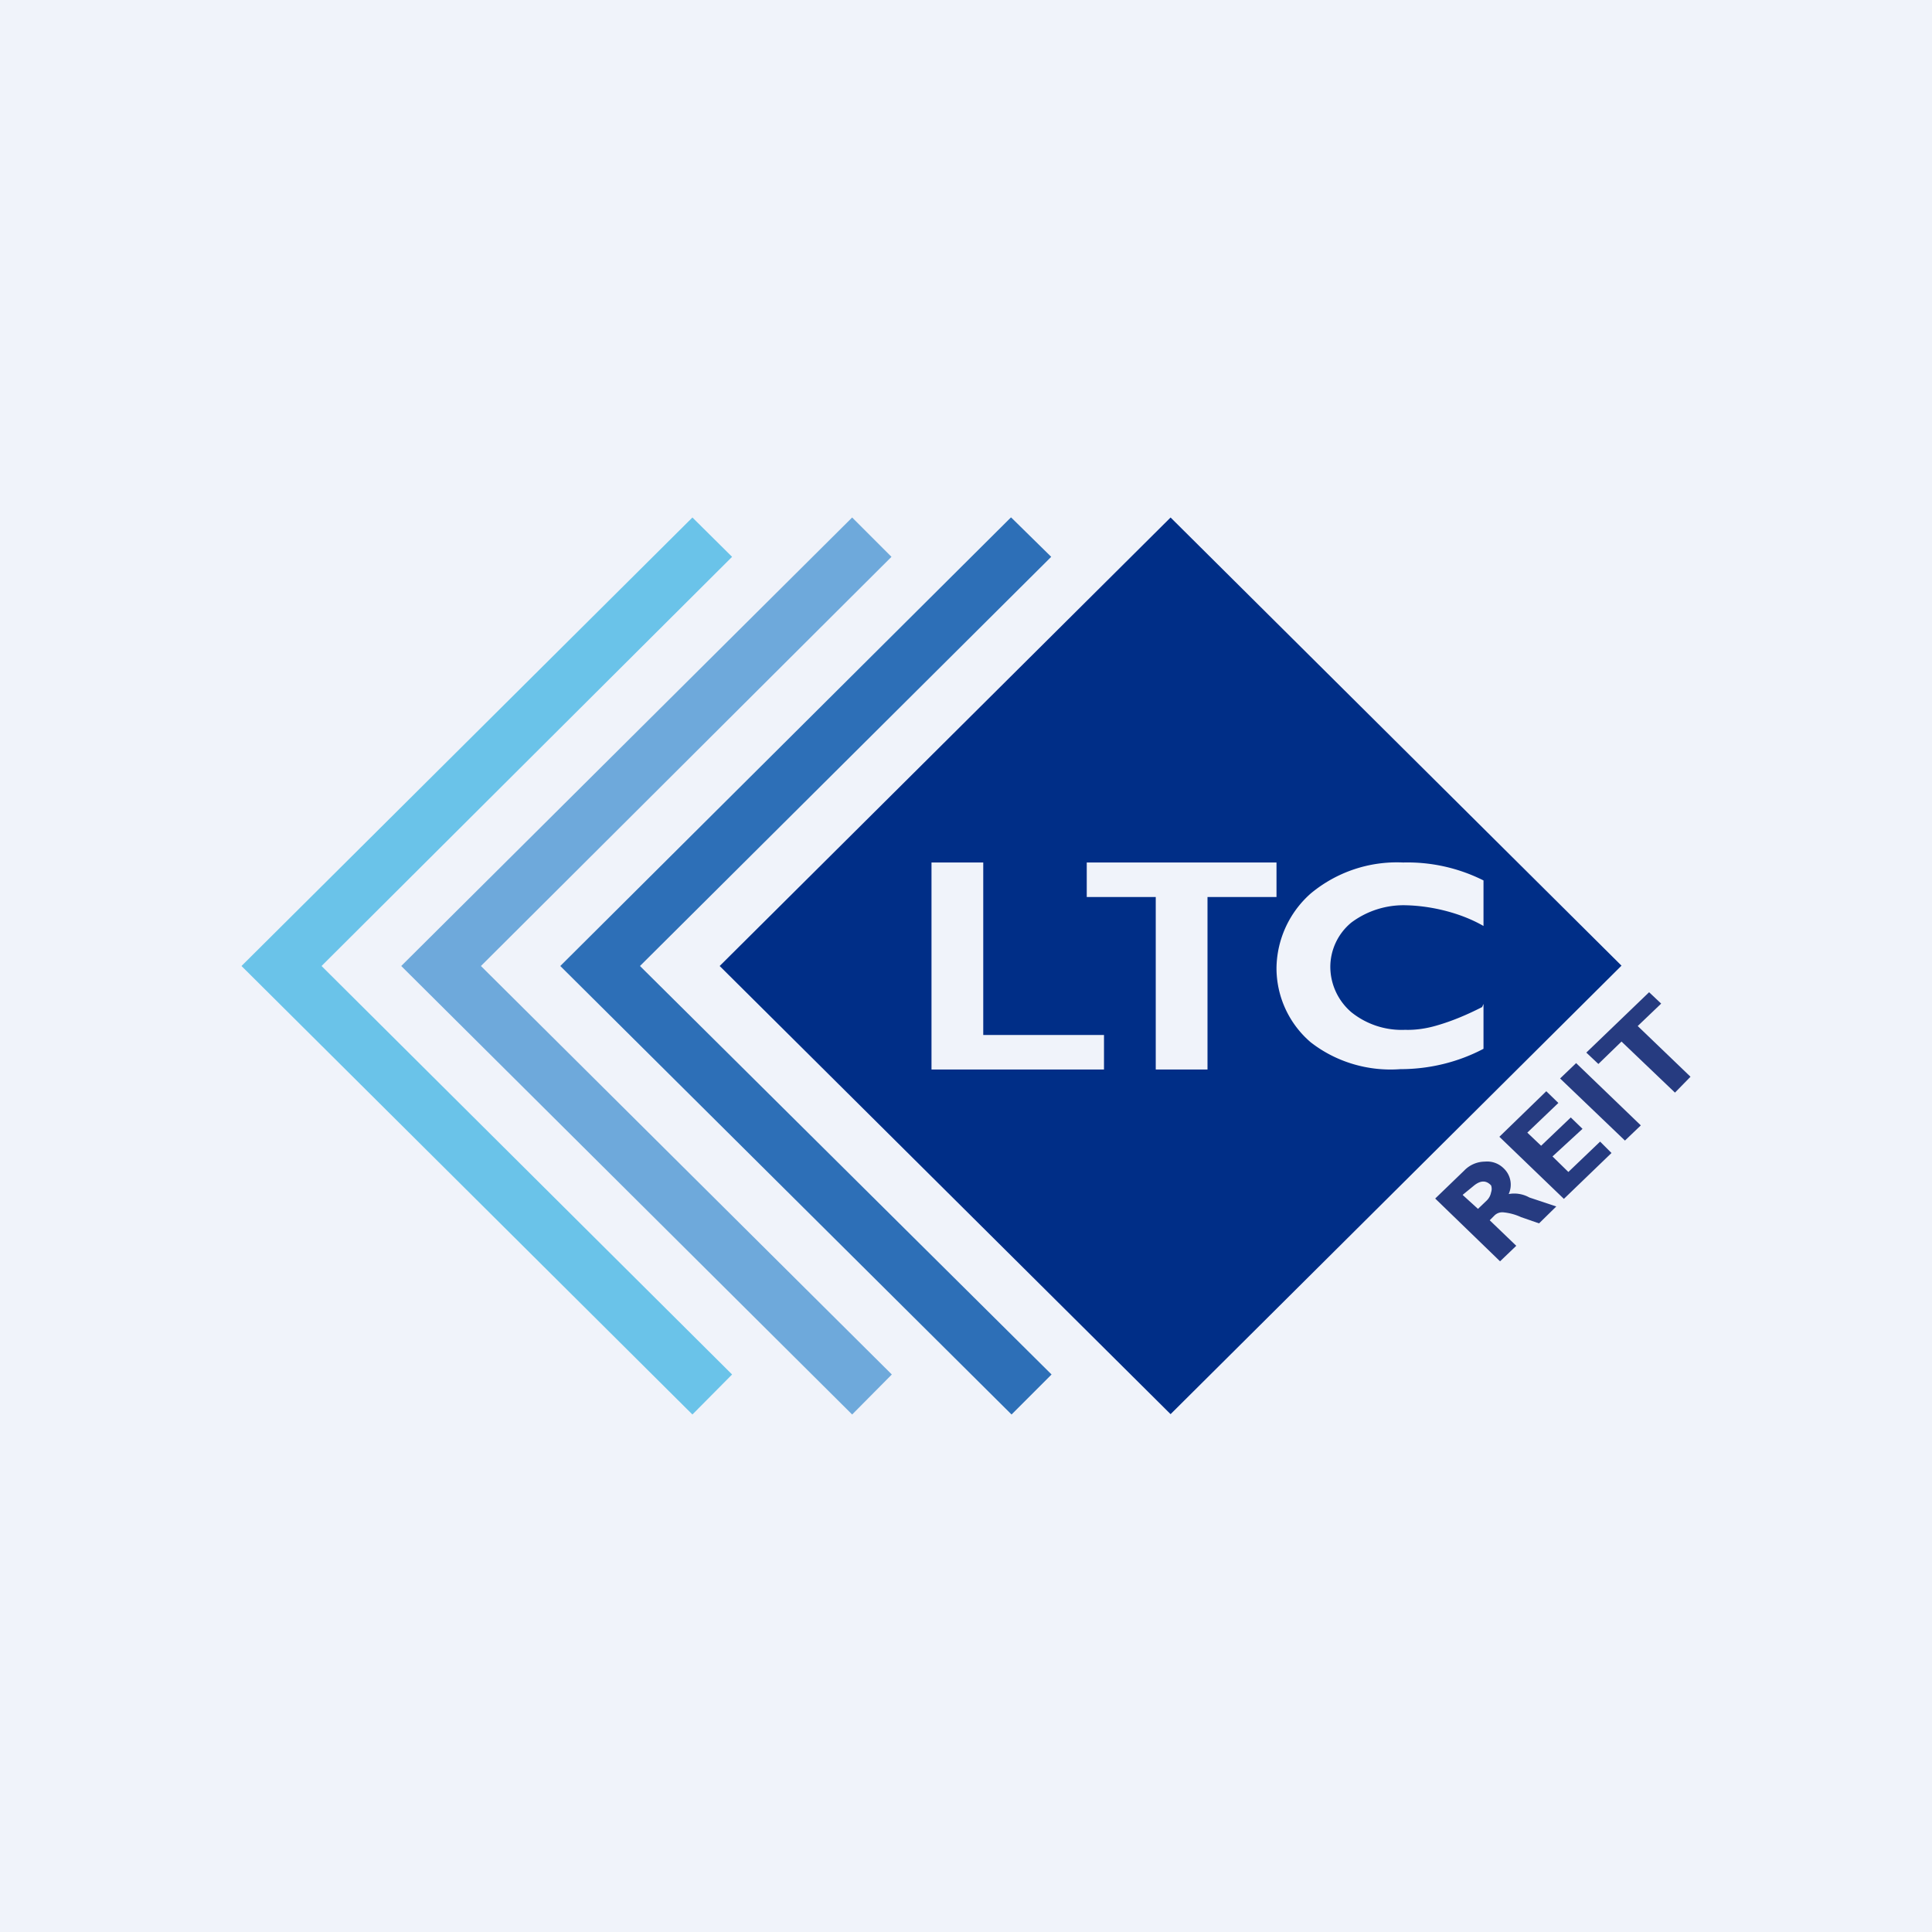
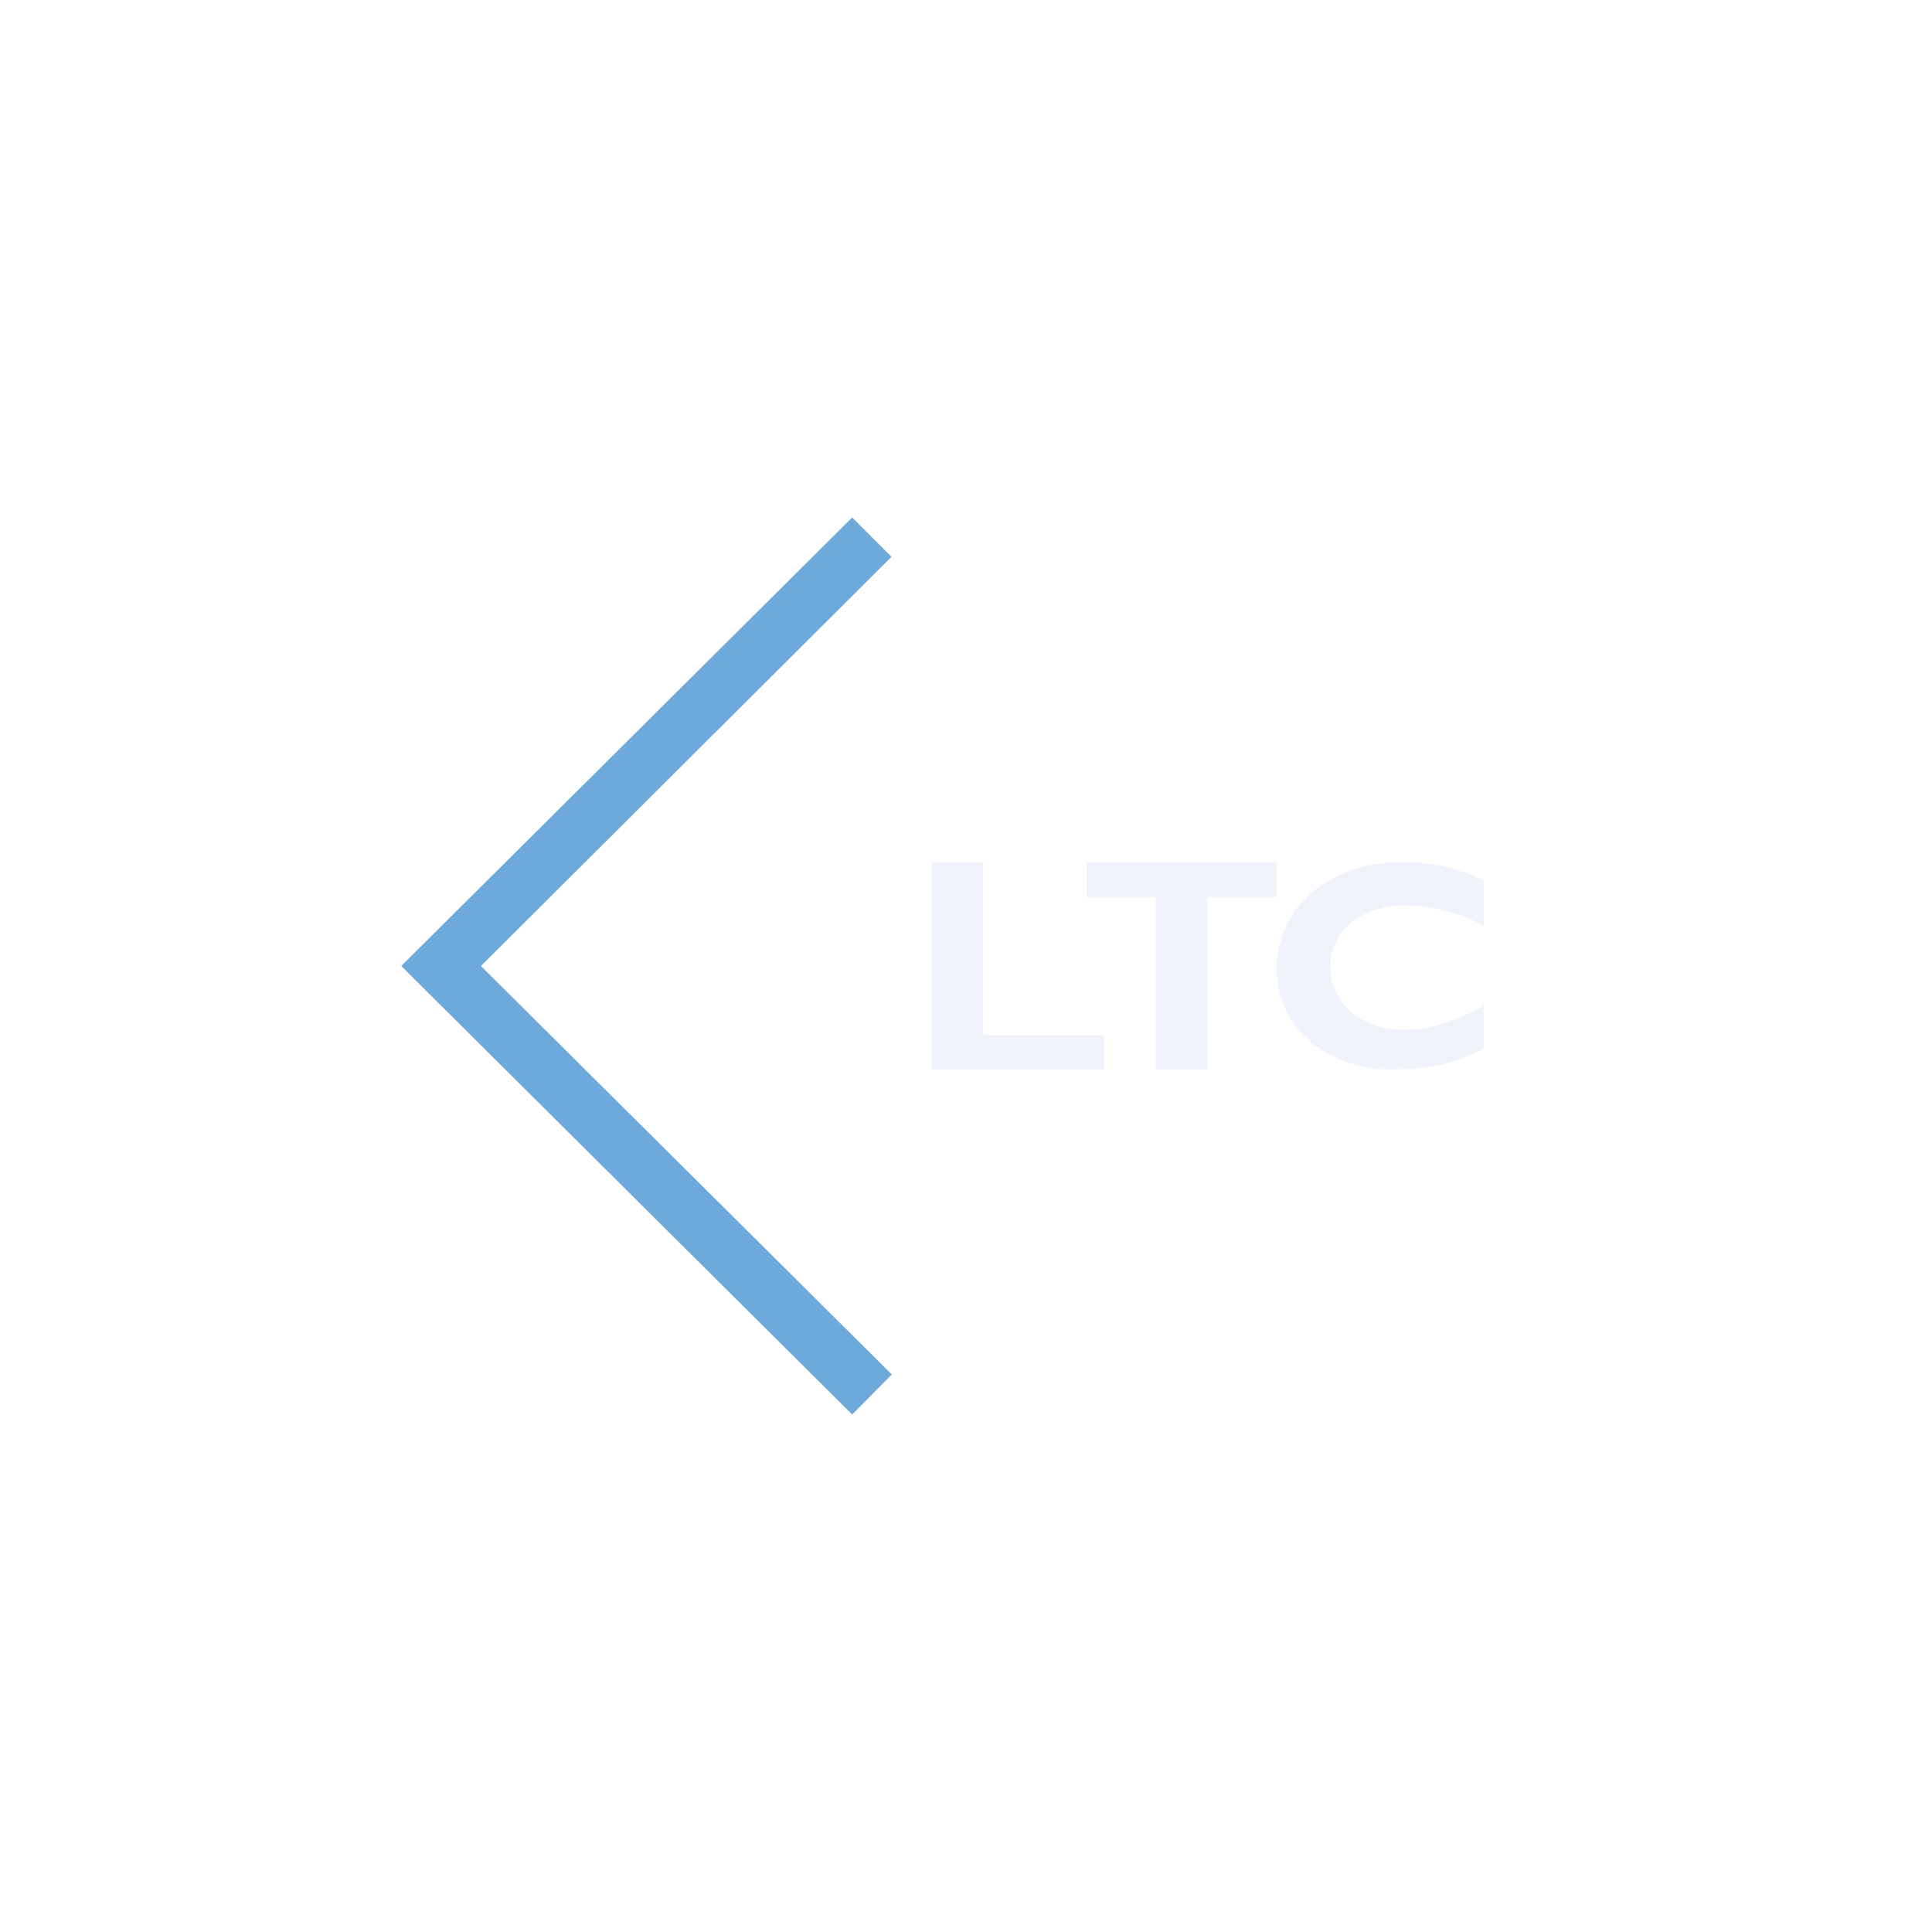
<svg xmlns="http://www.w3.org/2000/svg" width="56" height="56" viewBox="0 0 56 56">
-   <path fill="#F0F3FA" d="M0 0h56v56H0z" />
-   <path d="m41.6 34.74.84-.81a.84.84 0 0 1 .6-.26.68.68 0 0 1 .54.19.65.65 0 0 1 .15.75.9.9 0 0 1 .6.1l.78.26-.5.49-.52-.18a1.57 1.57 0 0 0-.52-.14.32.32 0 0 0-.26.1l-.13.13.77.74-.47.45-1.88-1.82Zm.8-.1.44.4.24-.23a.44.44 0 0 0 .14-.25.3.3 0 0 0 0-.2c-.14-.15-.3-.15-.49 0l-.33.27ZM46.38 33.09l.33.33-1.38 1.33-1.87-1.8 1.36-1.32.35.34-.9.86.4.38.86-.82.34.33-.87.8.46.45.92-.88ZM45.69 30.81l-.47.45 1.88 1.8.46-.44-1.87-1.8ZM45.98 30.51l.35.33.67-.65 1.55 1.48.45-.46-1.53-1.47.68-.65-.35-.33-1.82 1.75Z" fill="#263B80" />
-   <path d="M33.93 15 20.86 28l13.07 12.99 13.07-13L33.93 15Z" fill="#002E87" />
-   <path d="M20.07 15 7 28l13.07 13 1.15-1.16L9.32 28l11.9-11.86L20.07 15Z" fill="#6AC3E9" />
  <path d="M24.7 15 11.63 28 24.7 41l1.15-1.16L13.94 28l11.9-11.86L24.7 15Z" fill="#6EA9DB" />
-   <path d="M29.3 15 16.24 28l13.08 13 1.16-1.16L18.55 28l11.92-11.86L29.31 15Z" fill="#2D6FB7" />
  <path d="M43 30.4v-1.3l-.04.09c-.41.21-.85.4-1.3.53-.3.09-.62.14-.93.13a2.33 2.33 0 0 1-1.56-.51 1.74 1.74 0 0 1-.61-1.3 1.67 1.67 0 0 1 .61-1.3 2.53 2.53 0 0 1 1.6-.5c.75.02 1.59.23 2.23.6v-1.32a4.9 4.9 0 0 0-2.33-.52 3.9 3.9 0 0 0-2.68.9 2.93 2.93 0 0 0-.99 2.15 2.83 2.83 0 0 0 .99 2.16c.73.57 1.66.85 2.6.78.84 0 1.67-.2 2.41-.59ZM32 30v1h-5v-6h1.5v5H32Zm5-5v1h-2v5h-1.5v-5h-2v-1H37Z" fill="#F0F3FA" />
</svg>